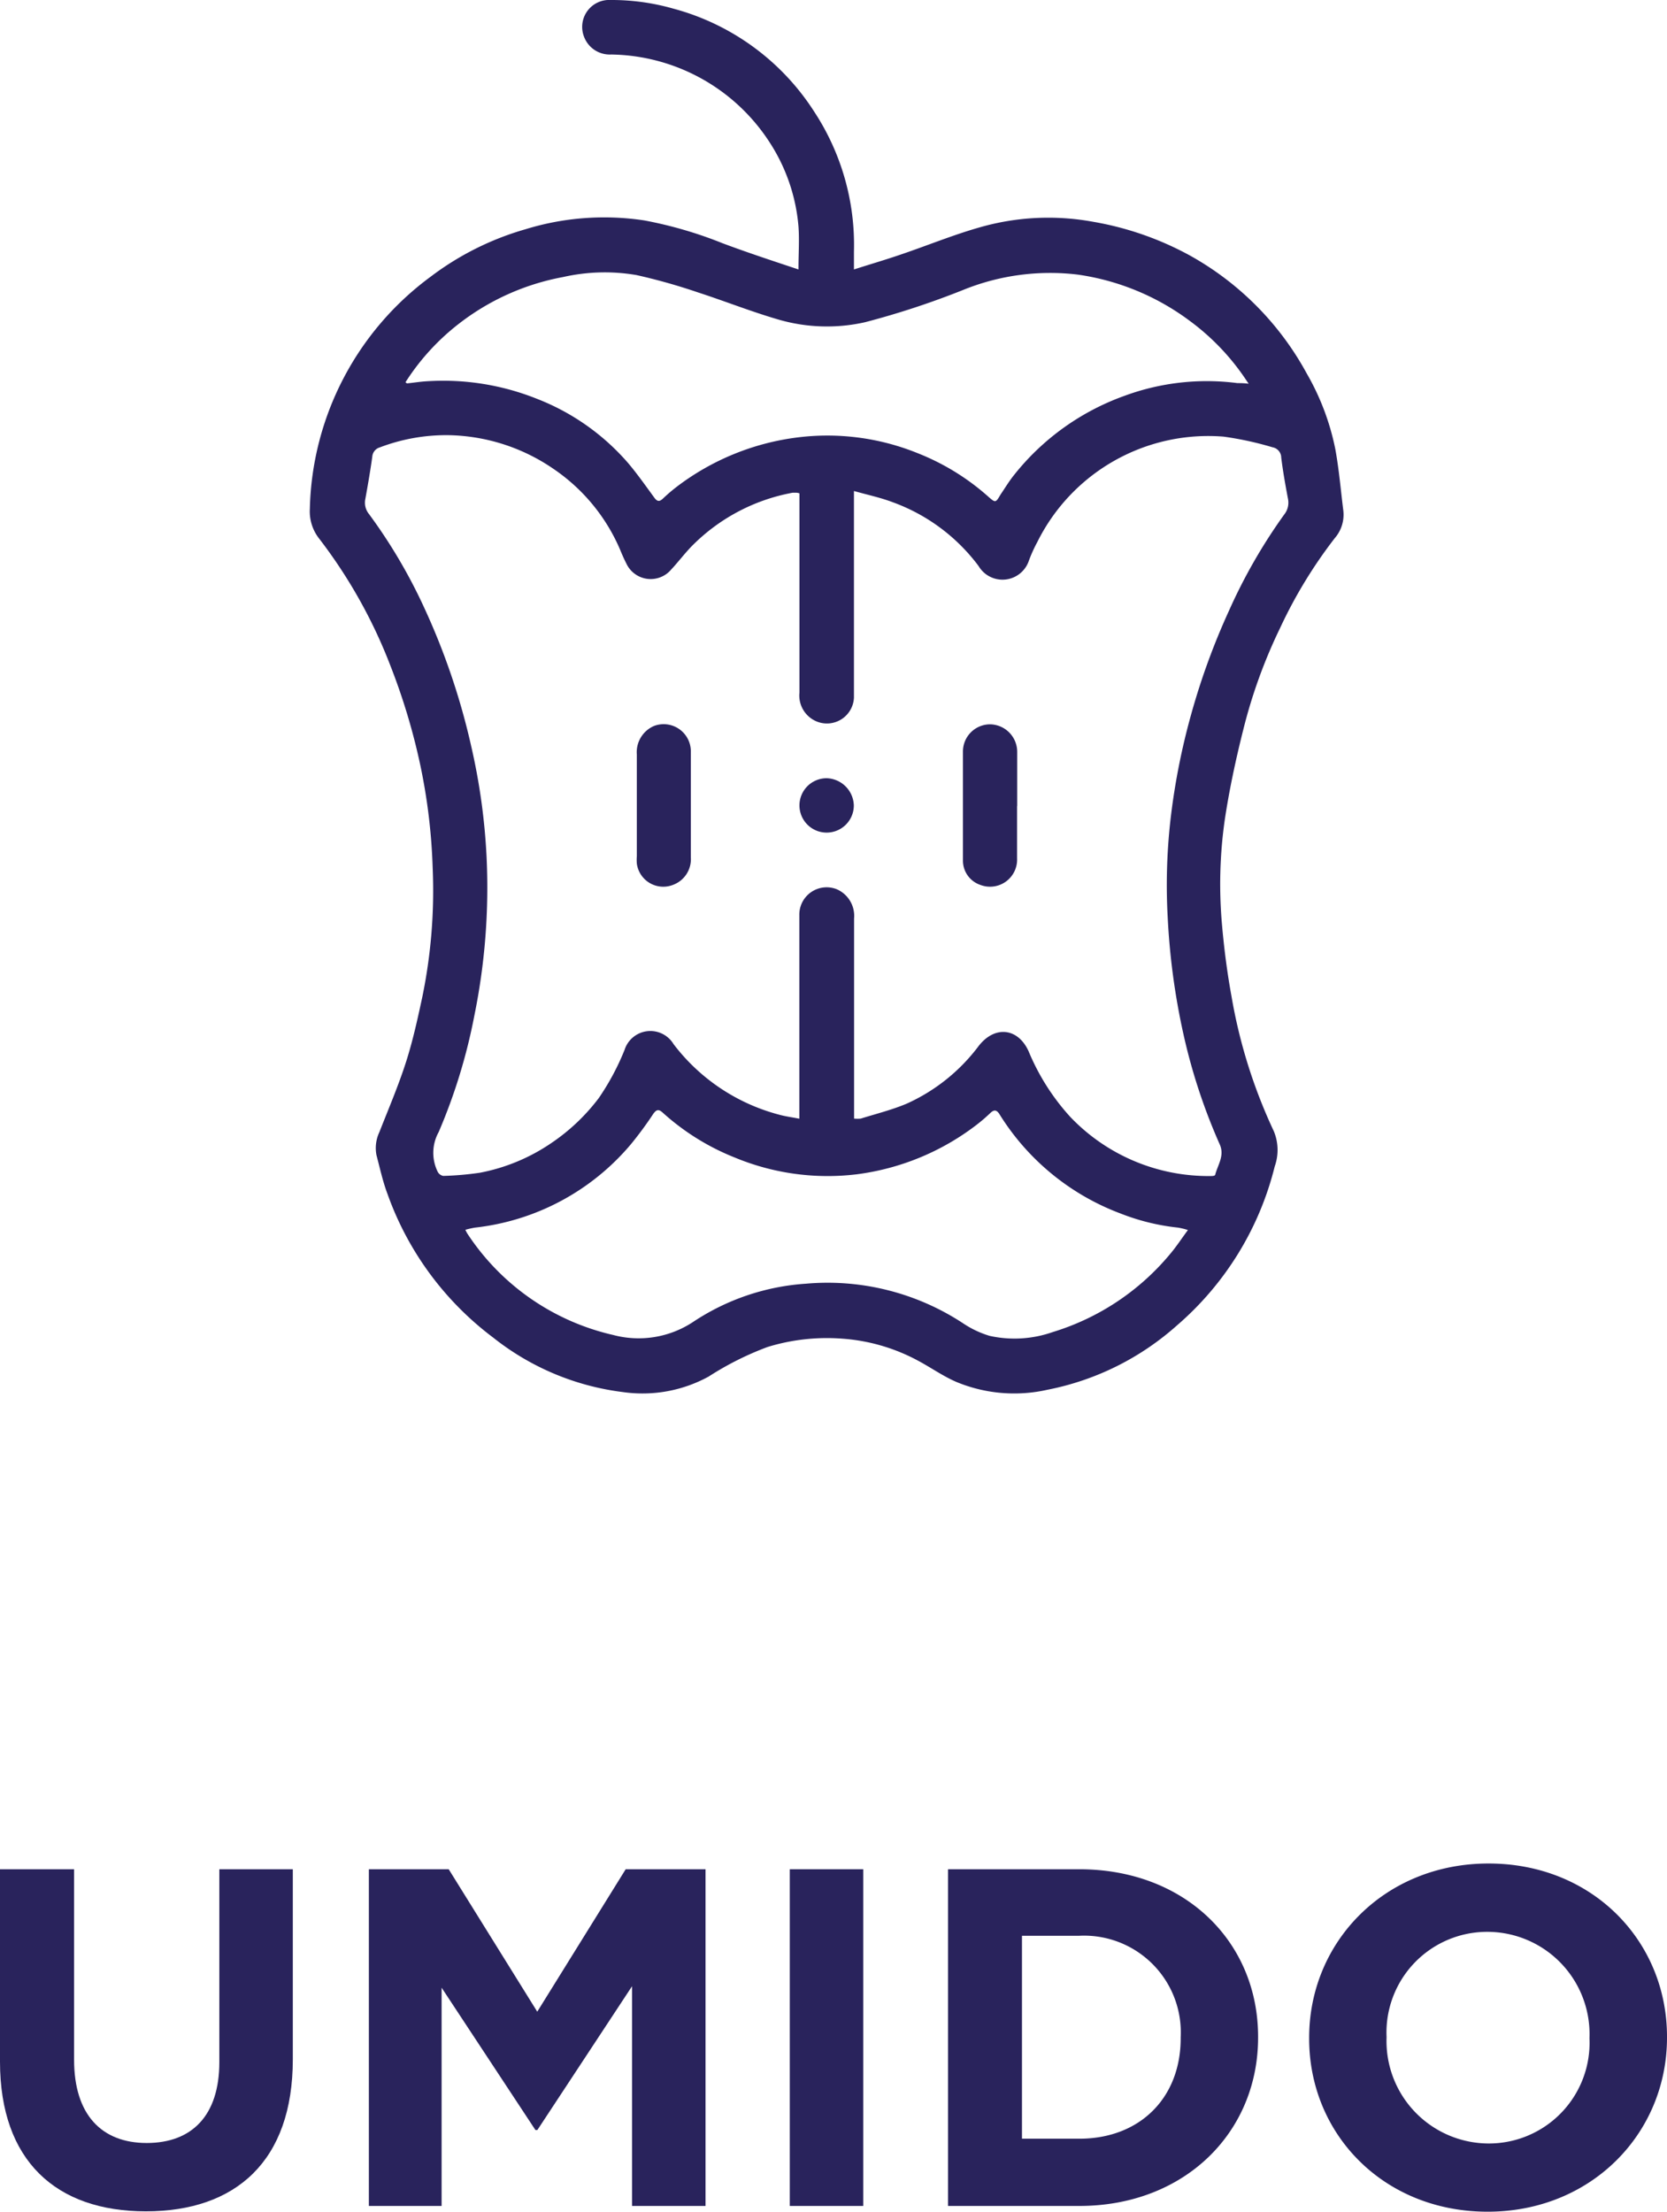
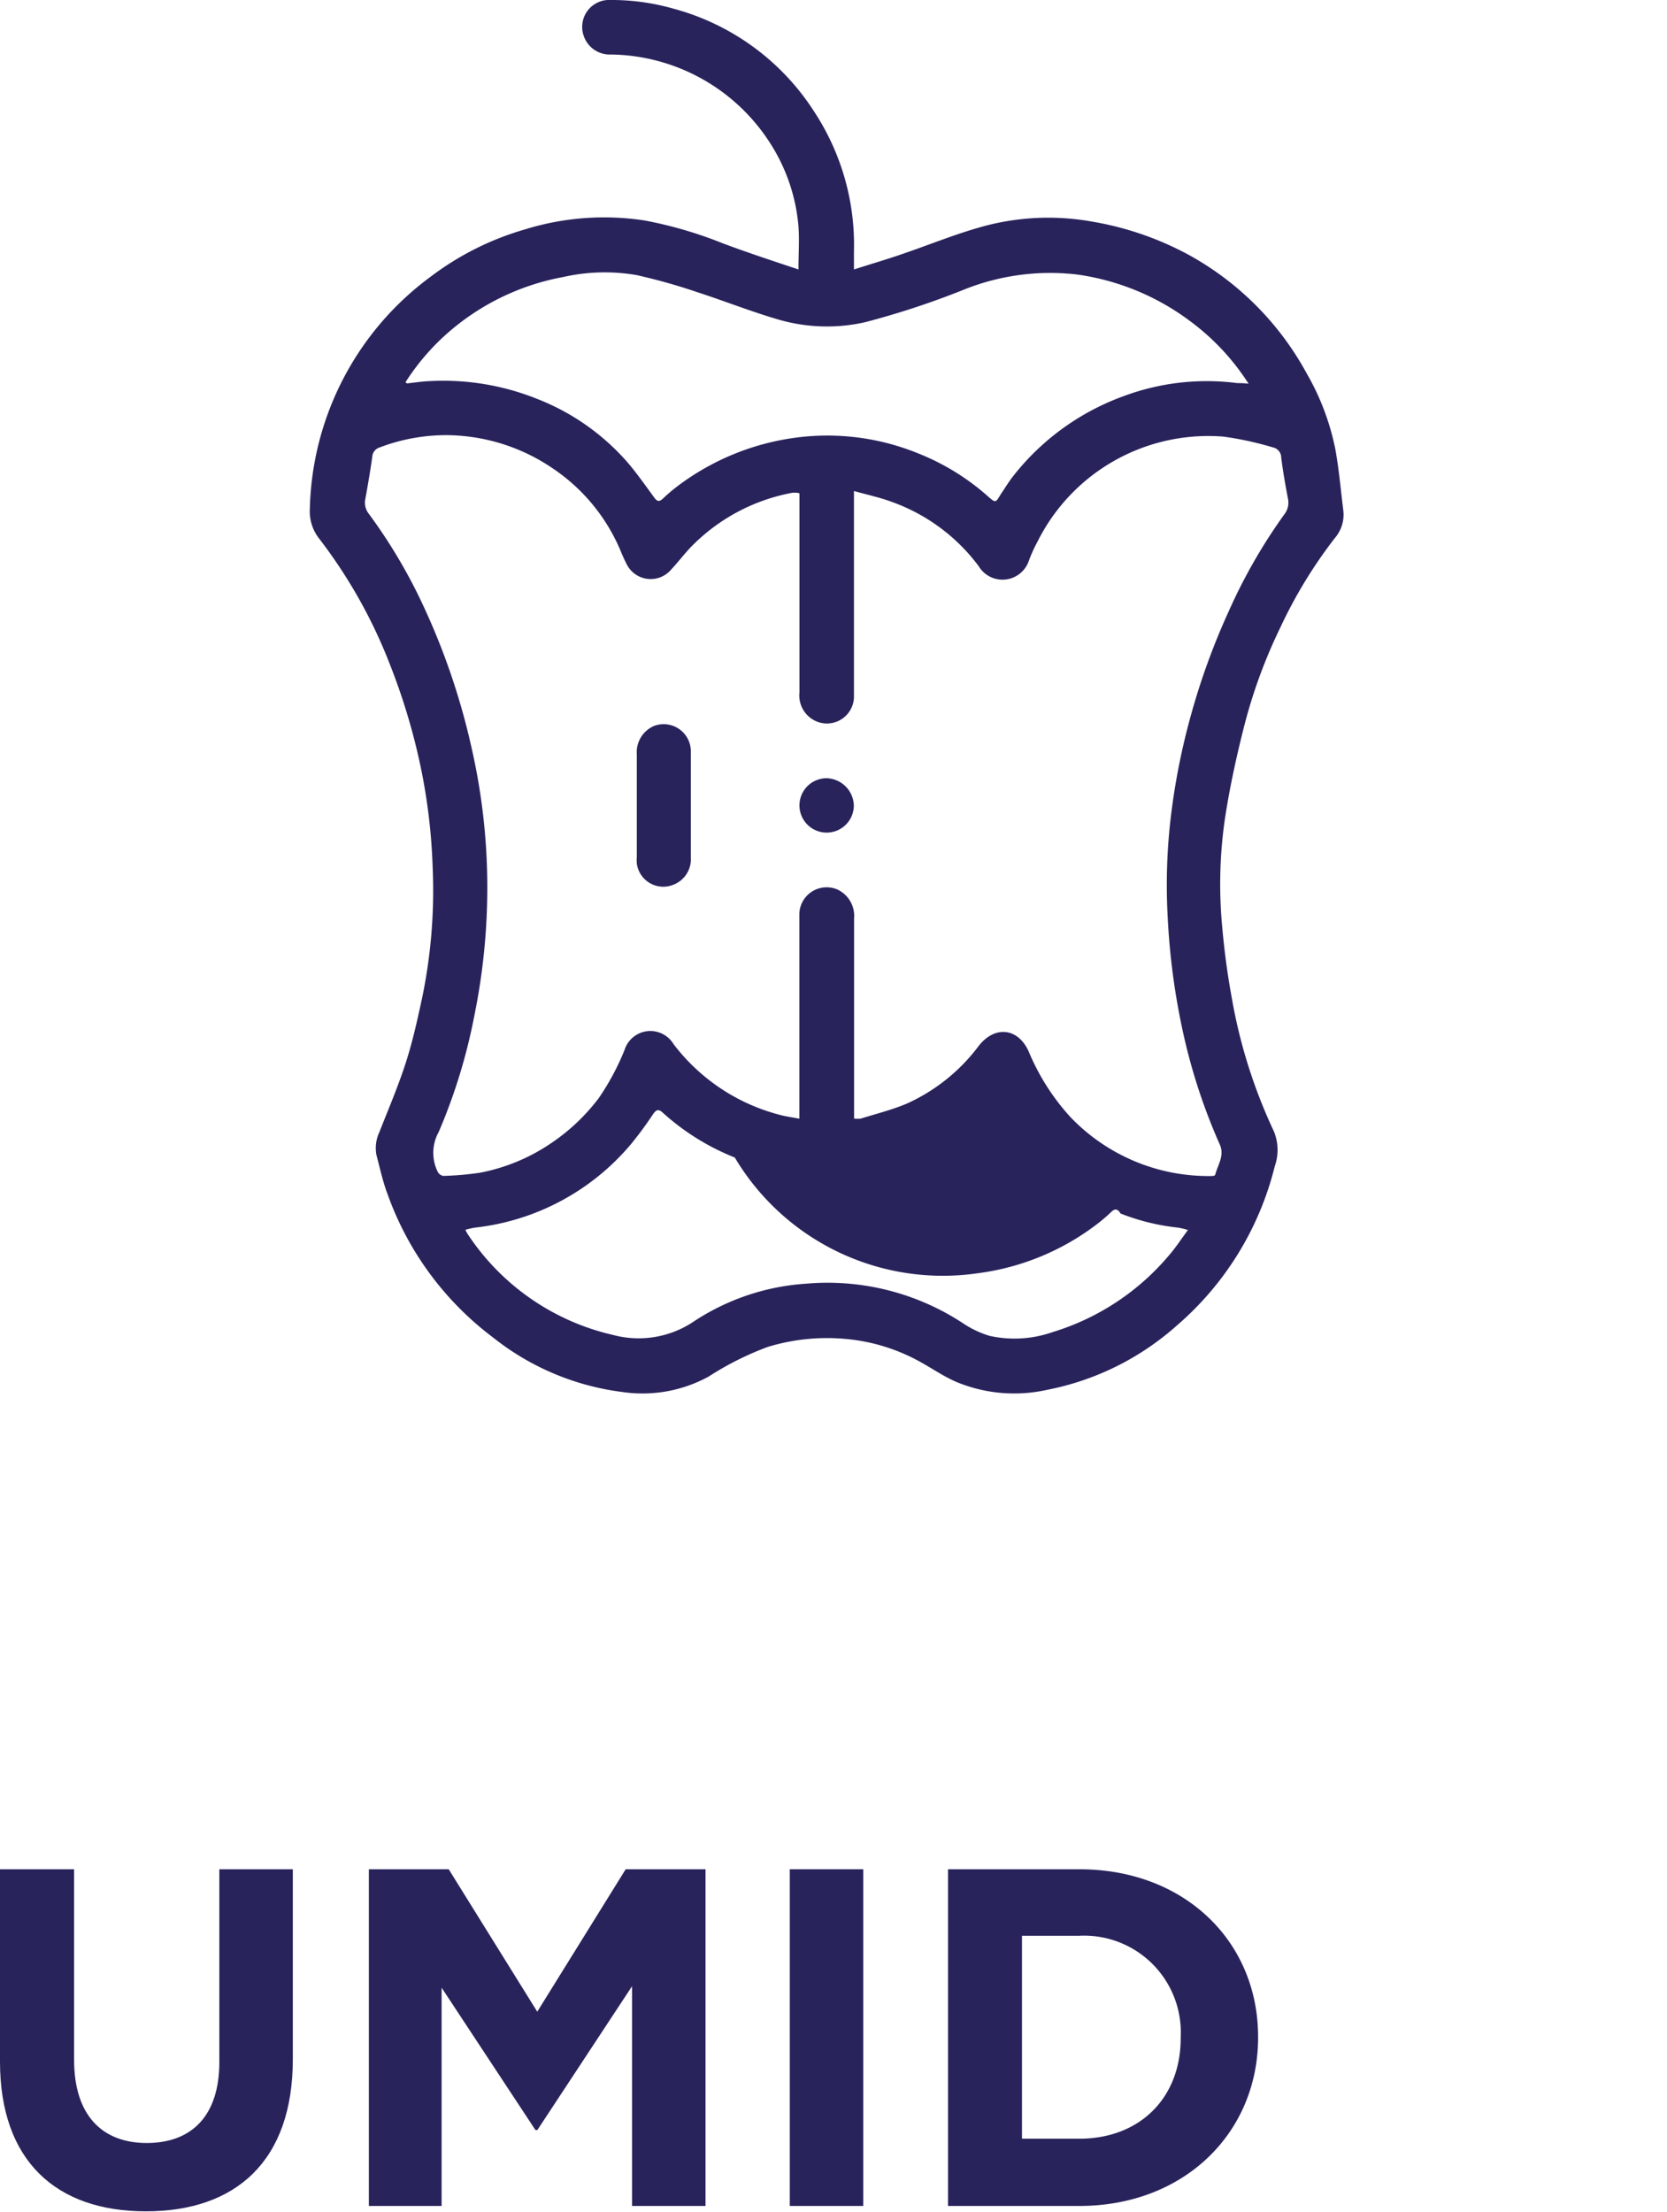
<svg xmlns="http://www.w3.org/2000/svg" viewBox="0 0 136.12 180.58">
  <defs>
    <style>.cls-1{fill:#29235c;}</style>
  </defs>
  <title>Risorsa 45</title>
  <g id="Livello_2" data-name="Livello 2">
    <g id="Livello_1-2" data-name="Livello 1">
-       <path class="cls-1" d="M65.2,22c0-1.29.08-2.41,0-3.51a14.87,14.87,0,0,0-2.37-6.89A15.67,15.67,0,0,0,49.9,4.45,2.24,2.24,0,0,1,47.69,3a2.2,2.2,0,0,1,2.17-3A18.36,18.36,0,0,1,55,.71,19.72,19.72,0,0,1,66.5,9.14a19.81,19.81,0,0,1,3.23,11.4V22c1.34-.43,2.58-.79,3.8-1.21,2.16-.73,4.29-1.61,6.48-2.23a20.26,20.26,0,0,1,9.26-.45,25.37,25.37,0,0,1,7.89,2.75,24.28,24.28,0,0,1,9.54,9.63,20.34,20.34,0,0,1,2.34,6.2c.3,1.65.44,3.33.65,5a2.92,2.92,0,0,1-.7,2.25,38.58,38.58,0,0,0-4.47,7.35,42.45,42.45,0,0,0-3,8.29C100.91,62,100.37,64.51,100,67a37.22,37.22,0,0,0-.21,8.57c.17,1.94.42,3.87.77,5.78a42.81,42.81,0,0,0,3.45,11,4,4,0,0,1,.08,2.88,25.09,25.09,0,0,1-8,13,22.3,22.3,0,0,1-10.56,5.24,12.31,12.31,0,0,1-7.44-.64c-1.09-.47-2.07-1.17-3.12-1.73a15.29,15.29,0,0,0-6.17-1.8,16.5,16.5,0,0,0-6.13.68,24.79,24.79,0,0,0-4.8,2.41,11.25,11.25,0,0,1-7,1.27,21.22,21.22,0,0,1-10.6-4.45,25.23,25.23,0,0,1-8.63-11.73c-.38-1-.62-2.11-.9-3.17a3.05,3.05,0,0,1,.24-1.88c.75-1.91,1.56-3.8,2.18-5.74.55-1.72.94-3.5,1.32-5.27a43,43,0,0,0,.85-10.56,47.77,47.77,0,0,0-1-8.34,51.81,51.81,0,0,0-2.46-8.19A41.32,41.32,0,0,0,26.08,44a3.59,3.59,0,0,1-.78-2.45,24.22,24.22,0,0,1,9.84-18.94,23.51,23.51,0,0,1,7.76-3.89A21.81,21.81,0,0,1,52.63,18,33.84,33.84,0,0,1,59,19.86C61,20.61,63.07,21.29,65.2,22Zm4.53,18.06V41q0,7.56,0,15.14c0,.28,0,.55,0,.83a2.21,2.21,0,0,1-3.06,1.93,2.29,2.29,0,0,1-1.39-2.35V40.28a1.39,1.39,0,0,0-.23-.05l-.33,0a15.49,15.49,0,0,0-8.3,4.43c-.57.6-1.07,1.26-1.63,1.86a2.19,2.19,0,0,1-3.64-.5c-.19-.37-.36-.76-.52-1.15a15.17,15.17,0,0,0-5.41-6.57,15.6,15.6,0,0,0-8.62-2.77,15.24,15.24,0,0,0-5.59,1,.85.85,0,0,0-.61.75c-.16,1.16-.36,2.31-.57,3.47a1.46,1.46,0,0,0,.3,1.22,43.28,43.28,0,0,1,4.51,7.65,56.36,56.36,0,0,1,3.84,11.32,51.36,51.36,0,0,1,1.25,9,52.27,52.27,0,0,1-1,13,46.09,46.09,0,0,1-2.91,9.49,3.5,3.5,0,0,0-.08,3.24.65.65,0,0,0,.45.34,24.93,24.93,0,0,0,3-.26A15.47,15.47,0,0,0,45,93.34a16.2,16.2,0,0,0,3.89-3.68A20.38,20.38,0,0,0,51,85.72a2.21,2.21,0,0,1,4-.47A15.91,15.91,0,0,0,63.58,91c.53.15,1.08.22,1.69.34V78.08c0-1.12,0-2.24,0-3.36a2.23,2.23,0,0,1,3.07-2.11A2.37,2.37,0,0,1,69.74,75q0,7.82,0,15.64v.69a2.64,2.64,0,0,0,.55,0c1.25-.39,2.54-.71,3.75-1.22a15.08,15.08,0,0,0,5.89-4.73c1.31-1.66,3.19-1.46,4.06.45a18.37,18.37,0,0,0,3.43,5.39,15.58,15.58,0,0,0,11.43,4.8c.13,0,.36,0,.38-.11.21-.81.78-1.55.37-2.47a47.56,47.56,0,0,1-3-9.16,56.87,56.87,0,0,1-1.25-9.37,47.53,47.53,0,0,1,.27-8.35,55.81,55.81,0,0,1,1.66-8.29,57,57,0,0,1,3.07-8.4A44.57,44.57,0,0,1,104.87,42a1.55,1.55,0,0,0,.3-1.28c-.21-1.11-.41-2.23-.55-3.36a.86.86,0,0,0-.71-.84,26.83,26.83,0,0,0-4-.87,15.58,15.58,0,0,0-15.21,8.61,11.89,11.89,0,0,0-.68,1.5,2.27,2.27,0,0,1-4.11.46,15.23,15.23,0,0,0-7-5.21C71.91,40.63,70.87,40.41,69.73,40.09ZM33.11,31.21c.08.06.11.1.14.09.53-.05,1.06-.14,1.59-.17a20.62,20.62,0,0,1,9,1.43,18.89,18.89,0,0,1,7.46,5.26c.76.9,1.43,1.86,2.12,2.8.23.32.41.37.7.1a14,14,0,0,1,1.17-1,20.47,20.47,0,0,1,9.79-4A19.62,19.62,0,0,1,74.93,37a19.29,19.29,0,0,1,5.77,3.55c.59.52.6.51,1-.17.36-.53.69-1.08,1.09-1.58a20.21,20.21,0,0,1,9-6.47,19.42,19.42,0,0,1,9.25-1.05c.26,0,.52,0,.92.05l-.4-.59a19.18,19.18,0,0,0-4.38-4.52A20,20,0,0,0,88,22.42a18.88,18.88,0,0,0-9.37,1.26,67.72,67.72,0,0,1-8,2.63,14.17,14.17,0,0,1-7-.2c-2.25-.65-4.43-1.52-6.65-2.24a48.18,48.18,0,0,0-5-1.41,15.35,15.35,0,0,0-6,.16,19.7,19.7,0,0,0-8.57,3.86A18.83,18.83,0,0,0,33.11,31.21ZM97,100.43a5.6,5.6,0,0,0-.82-.2,17.91,17.91,0,0,1-4.68-1.15A19.83,19.83,0,0,1,81.63,91c-.22-.36-.43-.45-.77-.12a13.49,13.49,0,0,1-1.17,1,20.31,20.31,0,0,1-9.74,4A19.77,19.77,0,0,1,60,94.51a19.5,19.5,0,0,1-5.89-3.67c-.34-.31-.52-.24-.77.11a29.64,29.64,0,0,1-1.82,2.47,19.43,19.43,0,0,1-12.72,6.81,6.91,6.91,0,0,0-.8.18,3.21,3.21,0,0,0,.15.29A19.4,19.4,0,0,0,50.08,109a8.06,8.06,0,0,0,6.52-1.07,18.85,18.85,0,0,1,9.22-3.12,20.13,20.13,0,0,1,12.86,3.26,8,8,0,0,0,2.13,1,9.4,9.4,0,0,0,5.15-.31,20.06,20.06,0,0,0,9.6-6.39C96.06,101.78,96.48,101.13,97,100.43Z" />
+       <path class="cls-1" d="M65.2,22c0-1.29.08-2.41,0-3.51a14.87,14.87,0,0,0-2.37-6.89A15.67,15.67,0,0,0,49.9,4.45,2.24,2.24,0,0,1,47.69,3a2.2,2.2,0,0,1,2.17-3A18.36,18.36,0,0,1,55,.71,19.72,19.72,0,0,1,66.5,9.14a19.81,19.81,0,0,1,3.23,11.4V22c1.34-.43,2.58-.79,3.8-1.21,2.16-.73,4.29-1.61,6.48-2.23a20.26,20.26,0,0,1,9.26-.45,25.37,25.37,0,0,1,7.89,2.75,24.28,24.28,0,0,1,9.54,9.63,20.34,20.34,0,0,1,2.34,6.2c.3,1.65.44,3.33.65,5a2.92,2.92,0,0,1-.7,2.25,38.58,38.58,0,0,0-4.47,7.35,42.45,42.45,0,0,0-3,8.29C100.91,62,100.37,64.51,100,67a37.22,37.22,0,0,0-.21,8.57c.17,1.94.42,3.87.77,5.78a42.81,42.81,0,0,0,3.45,11,4,4,0,0,1,.08,2.88,25.09,25.09,0,0,1-8,13,22.3,22.3,0,0,1-10.56,5.24,12.31,12.31,0,0,1-7.44-.64c-1.09-.47-2.07-1.17-3.12-1.73a15.29,15.29,0,0,0-6.17-1.8,16.5,16.5,0,0,0-6.13.68,24.79,24.79,0,0,0-4.8,2.41,11.25,11.25,0,0,1-7,1.27,21.22,21.22,0,0,1-10.6-4.45,25.23,25.23,0,0,1-8.63-11.73c-.38-1-.62-2.11-.9-3.17a3.05,3.05,0,0,1,.24-1.88c.75-1.91,1.56-3.8,2.18-5.74.55-1.72.94-3.5,1.32-5.27a43,43,0,0,0,.85-10.56,47.77,47.77,0,0,0-1-8.34,51.81,51.81,0,0,0-2.46-8.19A41.32,41.32,0,0,0,26.08,44a3.59,3.59,0,0,1-.78-2.45,24.22,24.22,0,0,1,9.84-18.94,23.51,23.51,0,0,1,7.76-3.89A21.81,21.81,0,0,1,52.63,18,33.84,33.84,0,0,1,59,19.86C61,20.61,63.07,21.29,65.2,22Zm4.53,18.06V41q0,7.56,0,15.14c0,.28,0,.55,0,.83a2.21,2.21,0,0,1-3.06,1.93,2.29,2.29,0,0,1-1.39-2.35V40.28a1.39,1.39,0,0,0-.23-.05l-.33,0a15.49,15.49,0,0,0-8.3,4.43c-.57.6-1.07,1.26-1.63,1.86a2.19,2.19,0,0,1-3.64-.5c-.19-.37-.36-.76-.52-1.15a15.17,15.17,0,0,0-5.41-6.57,15.6,15.6,0,0,0-8.62-2.77,15.24,15.24,0,0,0-5.59,1,.85.85,0,0,0-.61.75c-.16,1.16-.36,2.31-.57,3.47a1.46,1.46,0,0,0,.3,1.22,43.28,43.28,0,0,1,4.51,7.65,56.36,56.36,0,0,1,3.84,11.32,51.36,51.36,0,0,1,1.25,9,52.27,52.27,0,0,1-1,13,46.09,46.09,0,0,1-2.91,9.49,3.5,3.5,0,0,0-.08,3.24.65.65,0,0,0,.45.34,24.93,24.93,0,0,0,3-.26A15.47,15.47,0,0,0,45,93.34a16.2,16.2,0,0,0,3.89-3.68A20.38,20.38,0,0,0,51,85.72a2.21,2.21,0,0,1,4-.47A15.91,15.91,0,0,0,63.58,91c.53.15,1.08.22,1.69.34V78.08c0-1.12,0-2.24,0-3.36a2.23,2.23,0,0,1,3.07-2.11A2.37,2.37,0,0,1,69.74,75q0,7.82,0,15.64v.69a2.64,2.64,0,0,0,.55,0c1.25-.39,2.54-.71,3.75-1.22a15.08,15.08,0,0,0,5.89-4.73c1.31-1.66,3.19-1.46,4.06.45a18.37,18.37,0,0,0,3.43,5.39,15.58,15.58,0,0,0,11.43,4.8c.13,0,.36,0,.38-.11.21-.81.78-1.55.37-2.47a47.56,47.56,0,0,1-3-9.16,56.87,56.87,0,0,1-1.25-9.37,47.53,47.53,0,0,1,.27-8.35,55.81,55.81,0,0,1,1.66-8.29,57,57,0,0,1,3.07-8.4A44.57,44.57,0,0,1,104.87,42a1.55,1.55,0,0,0,.3-1.28c-.21-1.11-.41-2.23-.55-3.36a.86.86,0,0,0-.71-.84,26.83,26.83,0,0,0-4-.87,15.58,15.58,0,0,0-15.21,8.61,11.89,11.89,0,0,0-.68,1.5,2.27,2.27,0,0,1-4.11.46,15.23,15.23,0,0,0-7-5.21C71.91,40.63,70.87,40.41,69.73,40.09ZM33.11,31.21c.08.06.11.1.14.09.53-.05,1.06-.14,1.59-.17a20.62,20.62,0,0,1,9,1.43,18.89,18.89,0,0,1,7.46,5.26c.76.9,1.43,1.86,2.12,2.8.23.32.41.37.7.1a14,14,0,0,1,1.17-1,20.47,20.47,0,0,1,9.79-4A19.62,19.62,0,0,1,74.93,37a19.29,19.29,0,0,1,5.77,3.55c.59.52.6.51,1-.17.36-.53.69-1.08,1.09-1.58a20.21,20.21,0,0,1,9-6.47,19.42,19.42,0,0,1,9.25-1.05c.26,0,.52,0,.92.05l-.4-.59a19.18,19.18,0,0,0-4.38-4.52A20,20,0,0,0,88,22.42a18.88,18.88,0,0,0-9.37,1.26,67.72,67.72,0,0,1-8,2.63,14.17,14.17,0,0,1-7-.2c-2.25-.65-4.43-1.52-6.65-2.24a48.18,48.18,0,0,0-5-1.41,15.35,15.35,0,0,0-6,.16,19.7,19.7,0,0,0-8.57,3.86A18.83,18.83,0,0,0,33.11,31.21ZM97,100.43a5.6,5.6,0,0,0-.82-.2,17.91,17.91,0,0,1-4.68-1.15c-.22-.36-.43-.45-.77-.12a13.49,13.49,0,0,1-1.17,1,20.31,20.31,0,0,1-9.74,4A19.77,19.77,0,0,1,60,94.51a19.5,19.5,0,0,1-5.89-3.67c-.34-.31-.52-.24-.77.11a29.64,29.64,0,0,1-1.82,2.47,19.43,19.43,0,0,1-12.72,6.81,6.91,6.91,0,0,0-.8.18,3.21,3.21,0,0,0,.15.29A19.4,19.4,0,0,0,50.08,109a8.06,8.06,0,0,0,6.52-1.07,18.85,18.85,0,0,1,9.22-3.12,20.13,20.13,0,0,1,12.86,3.26,8,8,0,0,0,2.13,1,9.4,9.4,0,0,0,5.15-.31,20.06,20.06,0,0,0,9.6-6.39C96.06,101.78,96.48,101.13,97,100.43Z" />
      <path class="cls-1" d="M56.41,65.76c0,1.42,0,2.83,0,4.24A2.23,2.23,0,0,1,55,72.23a2.18,2.18,0,0,1-3-1.72,3.94,3.94,0,0,1,0-.6c0-2.77,0-5.54,0-8.31a2.33,2.33,0,0,1,1.41-2.33,2.22,2.22,0,0,1,3,2.15c0,1.45,0,2.89,0,4.34Z" />
-       <path class="cls-1" d="M83.05,65.79c0,1.43,0,2.86,0,4.29a2.21,2.21,0,0,1-3,2.17,2.09,2.09,0,0,1-1.42-2c0-3,0-5.94,0-8.91a2.22,2.22,0,0,1,2.23-2.2,2.25,2.25,0,0,1,2.2,2.23c0,1.48,0,3,0,4.46Z" />
      <path class="cls-1" d="M69.72,65.76a2.22,2.22,0,1,1-2.22-2.22A2.29,2.29,0,0,1,69.72,65.76Z" />
      <path class="cls-1" d="M0,168.33V152.62H6.05v15.56c0,4.47,2.24,6.79,5.93,6.79s5.93-2.24,5.93-6.6V152.62h6v15.52c0,8.32-4.67,12.41-12,12.41S0,176.42,0,168.33Z" />
      <path class="cls-1" d="M30.12,152.62h6.52l7.23,11.63,7.22-11.63h6.52v27.49h-6V162.17l-7.73,11.74h-.16l-7.66-11.62v17.82H30.12Z" />
      <path class="cls-1" d="M64.49,152.62h6v27.49h-6Z" />
      <path class="cls-1" d="M77.41,152.62H88.13c8.64,0,14.6,5.93,14.6,13.67v.08c0,7.74-6,13.74-14.6,13.74H77.41Zm10.72,22c4.94,0,8.28-3.33,8.28-8.2v-.08a7.9,7.9,0,0,0-8.28-8.29H83.45v16.57Z" />
-       <path class="cls-1" d="M106.9,166.45v-.08c0-7.82,6.17-14.22,14.65-14.22s14.57,6.33,14.57,14.14v.08c0,7.81-6.17,14.21-14.65,14.21S106.9,174.26,106.9,166.45Zm22.89,0v-.08a8.35,8.35,0,0,0-8.32-8.64,8.22,8.22,0,0,0-8.25,8.56v.08a8.36,8.36,0,0,0,8.33,8.64A8.22,8.22,0,0,0,129.79,166.45Z" />
    </g>
  </g>
</svg>